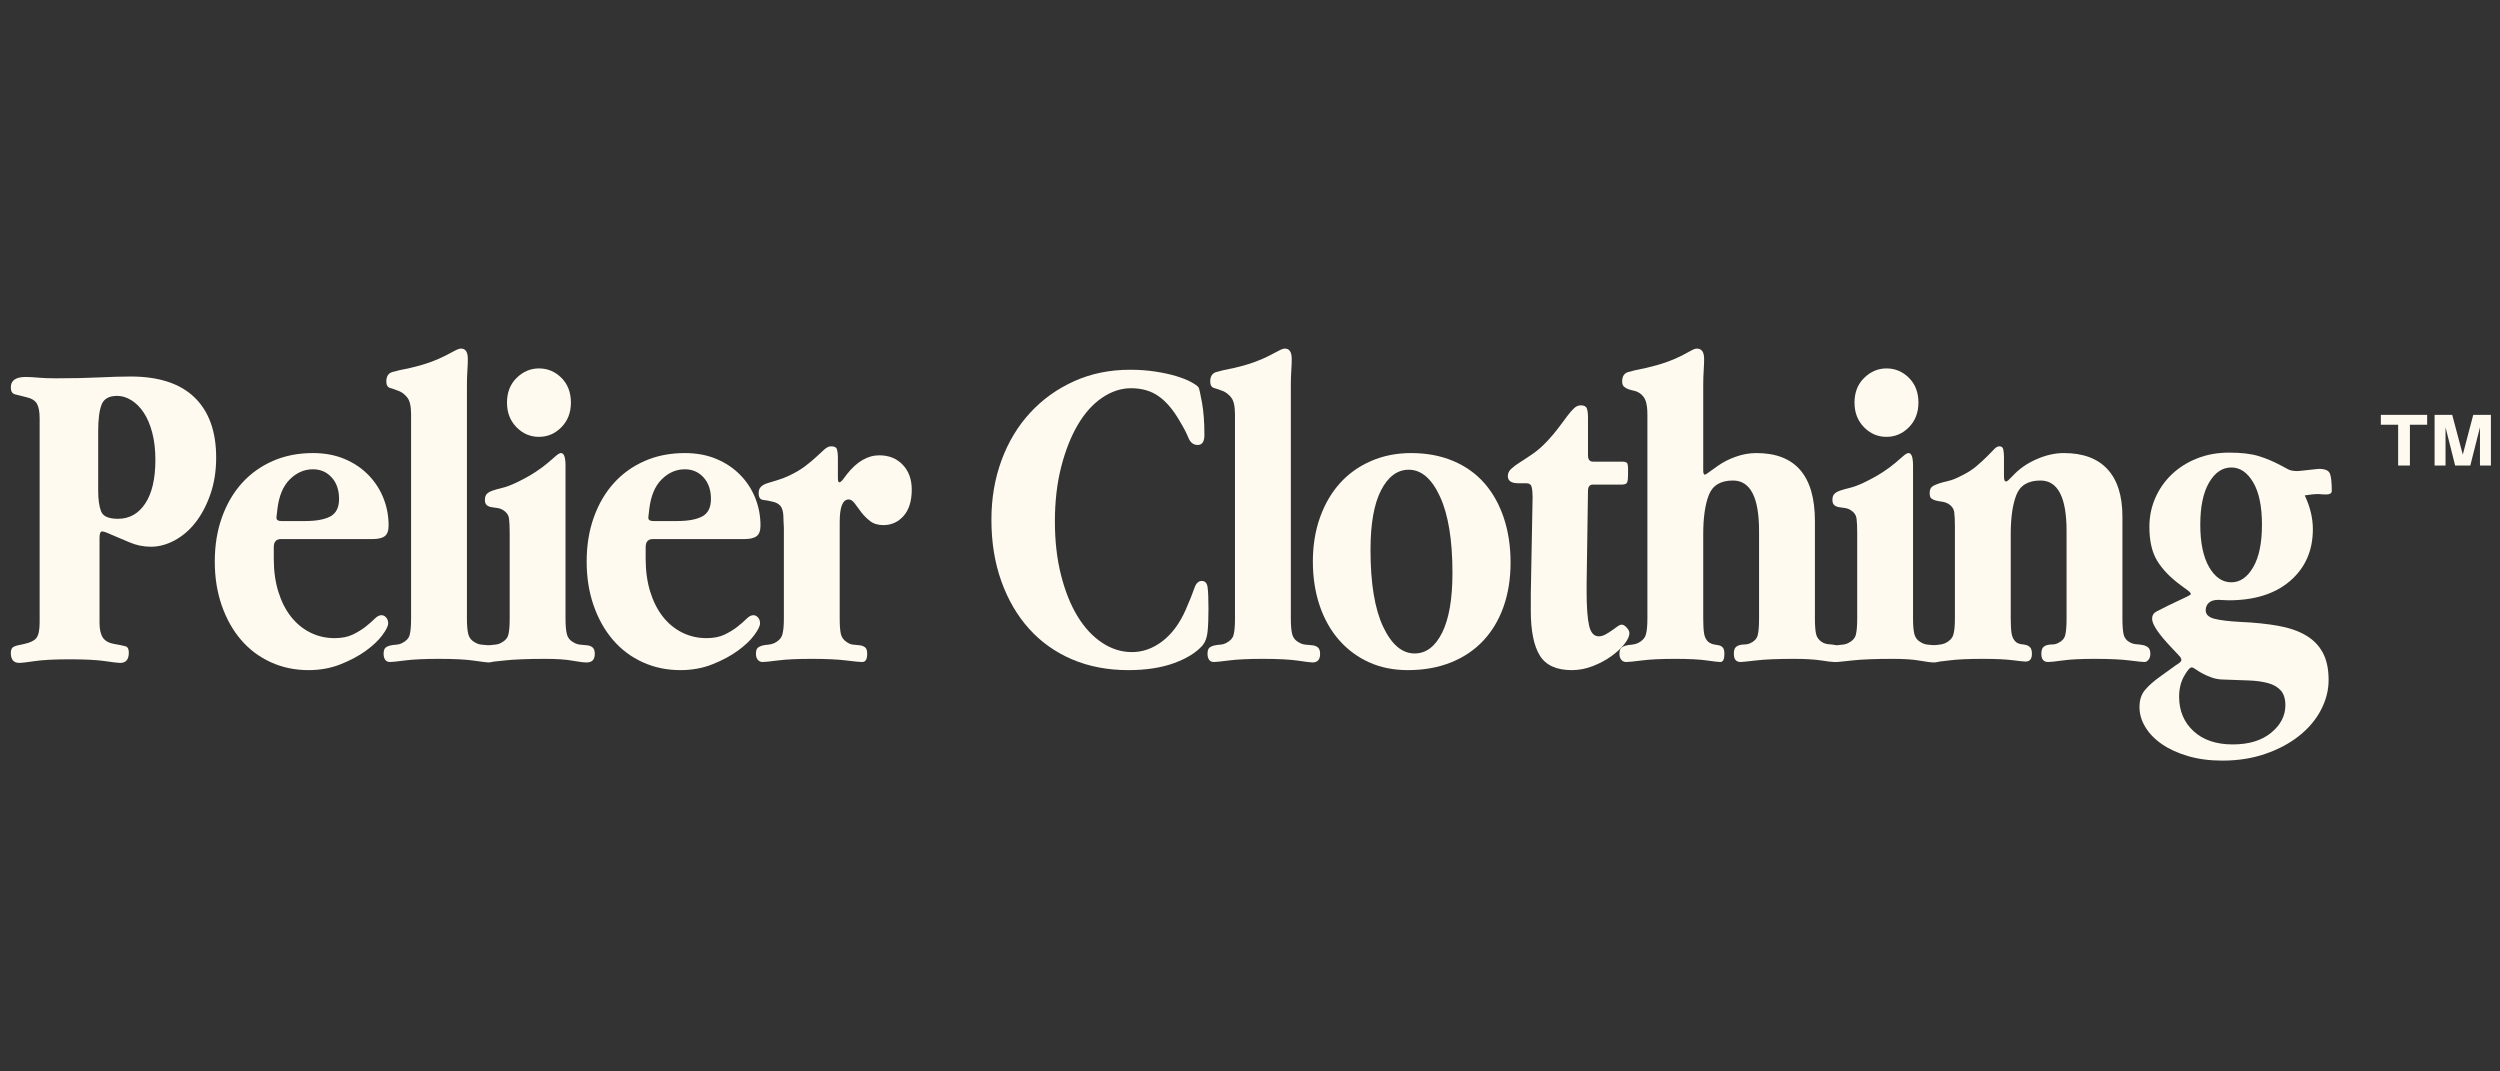
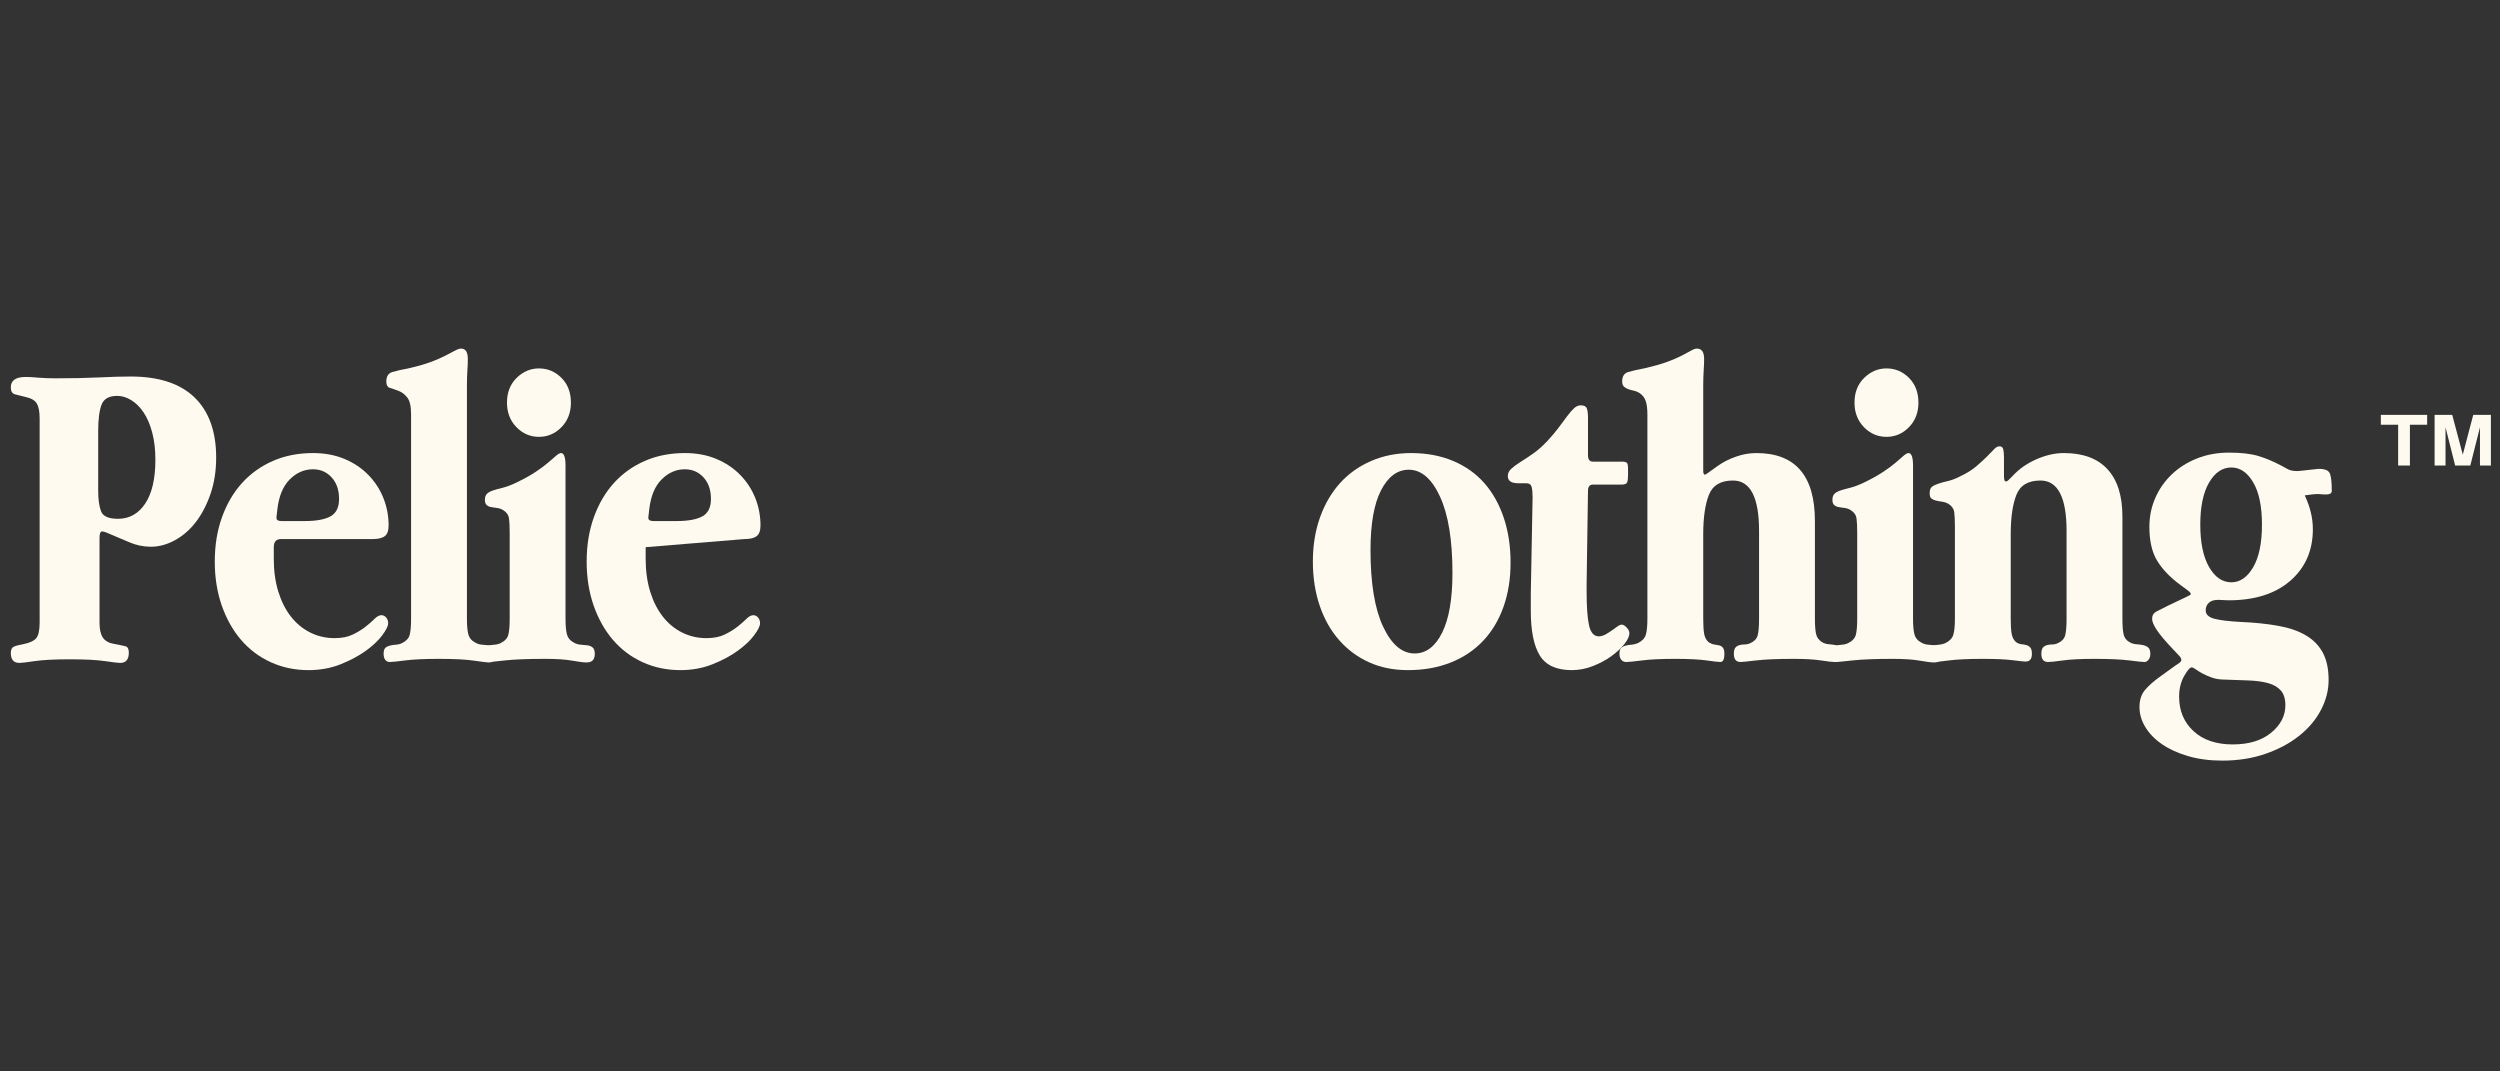
<svg xmlns="http://www.w3.org/2000/svg" version="1.0" preserveAspectRatio="xMidYMid meet" height="852" viewBox="0 0 1491 639" zoomAndPan="magnify" width="1988">
  <rect x="0" y="0" width="1491" height="639" fill="#333333" stroke="none" />
  <defs>
    <g />
    <clipPath id="029509bafd">
      <path clip-rule="nonzero" d="M 1419.934 247.414 L 1448 247.414 L 1448 277.637 L 1419.934 277.637 Z M 1419.934 247.414" />
    </clipPath>
    <clipPath id="984801c6ce">
      <path clip-rule="nonzero" d="M 1451 247.414 L 1486 247.414 L 1486 277.637 L 1451 277.637 Z M 1451 247.414" />
    </clipPath>
  </defs>
  <g fill-opacity="1" fill="#fefaef">
    <g transform="translate(0.281, 394.553)">
      <g>
        <path d="M 58.281 -101.781 L 58.281 -137.5 C 58.281 -144.488 58.953 -149.727 60.297 -153.219 C 61.641 -156.707 64.727 -158.453 69.562 -158.453 C 72.426 -158.453 75.242 -157.598 78.016 -155.891 C 80.797 -154.191 83.258 -151.734 85.406 -148.516 C 87.551 -145.297 89.25 -141.312 90.5 -136.562 C 91.758 -131.82 92.391 -126.406 92.391 -120.312 C 92.391 -109.031 90.375 -100.348 86.344 -94.266 C 82.312 -88.18 76.895 -85.141 70.094 -85.141 C 64.539 -85.141 61.18 -86.613 60.016 -89.562 C 58.859 -92.52 58.281 -96.594 58.281 -101.781 Z M 76.812 -71.172 C 80.926 -69.379 85.223 -68.484 89.703 -68.484 C 94.535 -68.484 99.32 -69.781 104.062 -72.375 C 108.812 -74.969 112.973 -78.594 116.547 -83.25 C 120.129 -87.906 123.039 -93.5 125.281 -100.031 C 127.52 -106.57 128.641 -113.781 128.641 -121.656 C 128.641 -137.238 124.344 -149.191 115.75 -157.516 C 107.156 -165.836 94.441 -170 77.609 -170 C 72.422 -170 66.109 -169.816 58.672 -169.453 C 51.242 -169.098 42.695 -168.922 33.031 -168.922 C 28.914 -168.922 25.379 -169.055 22.422 -169.328 C 19.473 -169.598 17.016 -169.734 15.047 -169.734 C 9.129 -169.734 6.172 -167.672 6.172 -163.547 C 6.172 -161.223 6.977 -159.836 8.594 -159.391 C 10.207 -158.941 12.535 -158.359 15.578 -157.641 C 18.617 -156.93 20.676 -155.633 21.75 -153.75 C 22.82 -151.875 23.359 -148.969 23.359 -145.031 L 23.359 -23.359 C 23.359 -18.703 22.688 -15.566 21.344 -13.953 C 20.008 -12.348 17.551 -11.188 13.969 -10.469 C 11.102 -9.938 9.086 -9.398 7.922 -8.859 C 6.754 -8.328 6.172 -7.078 6.172 -5.109 C 6.172 -1.16 7.875 0.812 11.281 0.812 C 12.531 0.812 15.57 0.453 20.406 -0.266 C 25.238 -0.984 32.223 -1.344 41.359 -1.344 C 50.492 -1.344 57.477 -0.984 62.312 -0.266 C 67.145 0.453 70.188 0.812 71.438 0.812 C 74.844 0.812 76.547 -1.25 76.547 -5.375 C 76.547 -7.52 75.875 -8.77 74.531 -9.125 C 73.188 -9.488 70.992 -9.938 67.953 -10.469 C 64.723 -11.008 62.438 -12.266 61.094 -14.234 C 59.75 -16.203 59.078 -19.156 59.078 -23.094 L 59.078 -73.859 C 59.078 -76.359 59.613 -77.609 60.688 -77.609 C 61.051 -77.609 61.77 -77.43 62.844 -77.078 Z M 76.812 -71.172" />
      </g>
    </g>
  </g>
  <g fill-opacity="1" fill="#fefaef">
    <g transform="translate(122.188, 394.553)">
      <g>
        <path d="M 59.625 -83.797 L 45.656 -83.797 C 43.688 -83.797 42.703 -84.422 42.703 -85.672 L 42.703 -86.203 L 43.234 -90.781 C 44.129 -98.656 46.594 -104.602 50.625 -108.625 C 54.656 -112.656 59.266 -114.672 64.453 -114.672 C 68.93 -114.672 72.645 -113.062 75.594 -109.844 C 78.551 -106.625 80.031 -102.328 80.031 -96.953 C 80.031 -91.941 78.328 -88.492 74.922 -86.609 C 71.523 -84.734 66.426 -83.797 59.625 -83.797 Z M 99.906 -73.047 C 103.312 -73.047 105.773 -73.629 107.297 -74.797 C 108.816 -75.961 109.578 -78.066 109.578 -81.109 C 109.578 -86.836 108.547 -92.297 106.484 -97.484 C 104.422 -102.68 101.422 -107.289 97.484 -111.312 C 93.547 -115.344 88.801 -118.52 83.25 -120.844 C 77.695 -123.176 71.43 -124.344 64.453 -124.344 C 55.68 -124.344 47.711 -122.773 40.547 -119.641 C 33.391 -116.504 27.258 -112.117 22.156 -106.484 C 17.051 -100.848 13.066 -94.047 10.203 -86.078 C 7.336 -78.109 5.906 -69.289 5.906 -59.625 C 5.906 -50.133 7.289 -41.406 10.062 -33.438 C 12.844 -25.469 16.691 -18.617 21.609 -12.891 C 26.535 -7.16 32.445 -2.727 39.344 0.406 C 46.238 3.539 53.711 5.109 61.766 5.109 C 68.754 5.109 75.156 3.941 80.969 1.609 C 86.789 -0.711 91.805 -3.395 96.016 -6.438 C 100.223 -9.488 103.488 -12.578 105.812 -15.703 C 108.145 -18.836 109.312 -21.211 109.312 -22.828 C 109.312 -24.254 108.906 -25.414 108.094 -26.312 C 107.289 -27.207 106.352 -27.656 105.281 -27.656 C 104.02 -27.656 102.672 -26.938 101.234 -25.5 C 99.805 -24.07 98.02 -22.508 95.875 -20.812 C 93.727 -19.113 91.176 -17.547 88.219 -16.109 C 85.27 -14.68 81.645 -13.969 77.344 -13.969 C 72.156 -13.969 67.32 -15.082 62.844 -17.312 C 58.363 -19.551 54.516 -22.727 51.297 -26.844 C 48.078 -30.969 45.57 -35.938 43.781 -41.75 C 41.988 -47.57 41.094 -54.066 41.094 -61.234 L 41.094 -68.219 C 41.094 -71.438 42.523 -73.047 45.391 -73.047 Z M 99.906 -73.047" />
      </g>
    </g>
  </g>
  <g fill-opacity="1" fill="#fefaef">
    <g transform="translate(227.446, 394.553)">
      <g>
        <path d="M 51.031 -164.625 C 51.031 -167.852 51.117 -170.805 51.297 -173.484 C 51.473 -176.172 51.562 -178.5 51.562 -180.469 C 51.562 -184.594 50.219 -186.656 47.531 -186.656 C 46.633 -186.656 45.426 -186.25 43.906 -185.438 C 42.383 -184.633 40.414 -183.602 38 -182.344 C 35.582 -181.094 32.672 -179.844 29.266 -178.594 C 25.867 -177.344 21.844 -176.18 17.188 -175.109 C 12.531 -174.211 8.992 -173.406 6.578 -172.688 C 4.16 -171.969 2.953 -170.086 2.953 -167.047 C 2.953 -164.898 3.711 -163.602 5.234 -163.156 C 6.754 -162.707 8.453 -162.125 10.328 -161.406 C 12.211 -160.688 13.914 -159.383 15.438 -157.5 C 16.957 -155.625 17.719 -152.27 17.719 -147.438 L 17.719 -25.516 C 17.719 -21.211 17.445 -18.031 16.906 -15.969 C 16.375 -13.914 14.859 -12.266 12.359 -11.016 C 11.285 -10.473 10.078 -10.156 8.734 -10.062 C 7.391 -9.977 6.176 -9.801 5.094 -9.531 C 4.02 -9.258 3.125 -8.812 2.406 -8.188 C 1.695 -7.562 1.344 -6.352 1.344 -4.562 C 1.344 -3.133 1.656 -1.973 2.281 -1.078 C 2.906 -0.18 3.848 0.266 5.109 0.266 C 6.359 0.266 9.398 -0.047 14.234 -0.672 C 19.066 -1.297 25.781 -1.609 34.375 -1.609 C 43.508 -1.609 50.492 -1.25 55.328 -0.531 C 60.16 0.176 63.023 0.531 63.922 0.531 C 66.961 0.531 68.484 -1.164 68.484 -4.562 C 68.484 -6.352 68.078 -7.609 67.266 -8.328 C 66.461 -9.047 65.438 -9.492 64.188 -9.672 C 62.938 -9.848 61.547 -9.977 60.016 -10.062 C 58.492 -10.156 57.02 -10.648 55.594 -11.547 C 53.625 -12.617 52.367 -14.227 51.828 -16.375 C 51.297 -18.531 51.031 -21.578 51.031 -25.516 Z M 51.031 -164.625" />
      </g>
    </g>
  </g>
  <g fill-opacity="1" fill="#fefaef">
    <g transform="translate(285.712, 394.553)">
      <g>
        <path d="M 35.719 -174.828 C 30.707 -174.828 26.273 -172.945 22.422 -169.188 C 18.578 -165.426 16.656 -160.504 16.656 -154.422 C 16.656 -148.516 18.535 -143.633 22.297 -139.781 C 26.055 -135.938 30.531 -134.016 35.719 -134.016 C 40.906 -134.016 45.379 -135.938 49.141 -139.781 C 52.898 -143.633 54.781 -148.516 54.781 -154.422 C 54.781 -160.504 52.898 -165.426 49.141 -169.188 C 45.379 -172.945 40.906 -174.828 35.719 -174.828 Z M 51.562 -116.828 C 51.562 -121.836 50.664 -124.344 48.875 -124.344 C 48.156 -124.344 47.172 -123.805 45.922 -122.734 C 44.672 -121.66 43.062 -120.27 41.094 -118.562 C 39.125 -116.863 36.57 -114.984 33.438 -112.922 C 30.301 -110.867 26.492 -108.77 22.016 -106.625 C 18.973 -105.188 16.332 -104.195 14.094 -103.656 C 11.863 -103.125 9.941 -102.586 8.328 -102.047 C 6.711 -101.516 5.5 -100.844 4.688 -100.031 C 3.883 -99.227 3.484 -98.02 3.484 -96.406 C 3.484 -94.977 3.844 -93.953 4.562 -93.328 C 5.281 -92.703 6.176 -92.297 7.25 -92.109 C 8.32 -91.93 9.531 -91.754 10.875 -91.578 C 12.219 -91.398 13.426 -90.953 14.5 -90.234 C 16.469 -88.984 17.586 -87.375 17.859 -85.406 C 18.129 -83.438 18.266 -80.57 18.266 -76.812 L 18.266 -25.516 C 18.266 -21.211 17.992 -18.031 17.453 -15.969 C 16.922 -13.914 15.398 -12.266 12.891 -11.016 C 11.816 -10.473 10.609 -10.156 9.266 -10.062 C 7.922 -9.977 6.711 -9.801 5.641 -9.531 C 4.566 -9.258 3.672 -8.766 2.953 -8.047 C 2.234 -7.336 1.875 -6.176 1.875 -4.562 C 1.875 -1.344 3.129 0.266 5.641 0.266 C 6.535 0.266 9.801 -0.047 15.438 -0.672 C 21.082 -1.297 29.098 -1.609 39.484 -1.609 C 46.285 -1.609 51.656 -1.25 55.594 -0.531 C 59.531 0.176 62.395 0.531 64.188 0.531 C 67.406 0.531 69.016 -1.164 69.016 -4.562 C 69.016 -6.352 68.613 -7.609 67.812 -8.328 C 67.008 -9.047 65.977 -9.492 64.719 -9.672 C 63.469 -9.848 62.082 -9.977 60.562 -10.062 C 59.039 -10.156 57.562 -10.648 56.125 -11.547 C 54.156 -12.617 52.898 -14.227 52.359 -16.375 C 51.828 -18.531 51.562 -21.578 51.562 -25.516 Z M 51.562 -116.828" />
      </g>
    </g>
  </g>
  <g fill-opacity="1" fill="#fefaef">
    <g transform="translate(343.978, 394.553)">
      <g>
-         <path d="M 59.625 -83.797 L 45.656 -83.797 C 43.688 -83.797 42.703 -84.422 42.703 -85.672 L 42.703 -86.203 L 43.234 -90.781 C 44.129 -98.656 46.594 -104.602 50.625 -108.625 C 54.656 -112.656 59.266 -114.672 64.453 -114.672 C 68.93 -114.672 72.645 -113.062 75.594 -109.844 C 78.551 -106.625 80.031 -102.328 80.031 -96.953 C 80.031 -91.941 78.328 -88.492 74.922 -86.609 C 71.523 -84.734 66.426 -83.797 59.625 -83.797 Z M 99.906 -73.047 C 103.312 -73.047 105.773 -73.629 107.297 -74.797 C 108.816 -75.961 109.578 -78.066 109.578 -81.109 C 109.578 -86.836 108.547 -92.297 106.484 -97.484 C 104.422 -102.68 101.422 -107.289 97.484 -111.312 C 93.547 -115.344 88.801 -118.52 83.25 -120.844 C 77.695 -123.176 71.43 -124.344 64.453 -124.344 C 55.68 -124.344 47.711 -122.773 40.547 -119.641 C 33.391 -116.504 27.258 -112.117 22.156 -106.484 C 17.051 -100.848 13.066 -94.047 10.203 -86.078 C 7.336 -78.109 5.906 -69.289 5.906 -59.625 C 5.906 -50.133 7.289 -41.406 10.062 -33.438 C 12.844 -25.469 16.691 -18.617 21.609 -12.891 C 26.535 -7.16 32.445 -2.727 39.344 0.406 C 46.238 3.539 53.711 5.109 61.766 5.109 C 68.754 5.109 75.156 3.941 80.969 1.609 C 86.789 -0.711 91.805 -3.395 96.016 -6.438 C 100.223 -9.488 103.488 -12.578 105.812 -15.703 C 108.145 -18.836 109.312 -21.211 109.312 -22.828 C 109.312 -24.254 108.906 -25.414 108.094 -26.312 C 107.289 -27.207 106.352 -27.656 105.281 -27.656 C 104.02 -27.656 102.672 -26.938 101.234 -25.5 C 99.805 -24.07 98.02 -22.508 95.875 -20.812 C 93.727 -19.113 91.176 -17.547 88.219 -16.109 C 85.27 -14.68 81.645 -13.969 77.344 -13.969 C 72.156 -13.969 67.32 -15.082 62.844 -17.312 C 58.363 -19.551 54.516 -22.727 51.297 -26.844 C 48.078 -30.969 45.57 -35.938 43.781 -41.75 C 41.988 -47.57 41.094 -54.066 41.094 -61.234 L 41.094 -68.219 C 41.094 -71.438 42.523 -73.047 45.391 -73.047 Z M 99.906 -73.047" />
+         <path d="M 59.625 -83.797 L 45.656 -83.797 C 43.688 -83.797 42.703 -84.422 42.703 -85.672 L 42.703 -86.203 L 43.234 -90.781 C 44.129 -98.656 46.594 -104.602 50.625 -108.625 C 54.656 -112.656 59.266 -114.672 64.453 -114.672 C 68.93 -114.672 72.645 -113.062 75.594 -109.844 C 78.551 -106.625 80.031 -102.328 80.031 -96.953 C 80.031 -91.941 78.328 -88.492 74.922 -86.609 C 71.523 -84.734 66.426 -83.797 59.625 -83.797 Z M 99.906 -73.047 C 103.312 -73.047 105.773 -73.629 107.297 -74.797 C 108.816 -75.961 109.578 -78.066 109.578 -81.109 C 109.578 -86.836 108.547 -92.297 106.484 -97.484 C 104.422 -102.68 101.422 -107.289 97.484 -111.312 C 93.547 -115.344 88.801 -118.52 83.25 -120.844 C 77.695 -123.176 71.43 -124.344 64.453 -124.344 C 55.68 -124.344 47.711 -122.773 40.547 -119.641 C 33.391 -116.504 27.258 -112.117 22.156 -106.484 C 17.051 -100.848 13.066 -94.047 10.203 -86.078 C 7.336 -78.109 5.906 -69.289 5.906 -59.625 C 5.906 -50.133 7.289 -41.406 10.062 -33.438 C 12.844 -25.469 16.691 -18.617 21.609 -12.891 C 26.535 -7.16 32.445 -2.727 39.344 0.406 C 46.238 3.539 53.711 5.109 61.766 5.109 C 68.754 5.109 75.156 3.941 80.969 1.609 C 86.789 -0.711 91.805 -3.395 96.016 -6.438 C 100.223 -9.488 103.488 -12.578 105.812 -15.703 C 108.145 -18.836 109.312 -21.211 109.312 -22.828 C 109.312 -24.254 108.906 -25.414 108.094 -26.312 C 107.289 -27.207 106.352 -27.656 105.281 -27.656 C 104.02 -27.656 102.672 -26.938 101.234 -25.5 C 99.805 -24.07 98.02 -22.508 95.875 -20.812 C 93.727 -19.113 91.176 -17.547 88.219 -16.109 C 85.27 -14.68 81.645 -13.969 77.344 -13.969 C 72.156 -13.969 67.32 -15.082 62.844 -17.312 C 58.363 -19.551 54.516 -22.727 51.297 -26.844 C 48.078 -30.969 45.57 -35.938 43.781 -41.75 C 41.988 -47.57 41.094 -54.066 41.094 -61.234 L 41.094 -68.219 Z M 99.906 -73.047" />
      </g>
    </g>
  </g>
  <g fill-opacity="1" fill="#fefaef">
    <g transform="translate(449.236, 394.553)">
      <g>
-         <path d="M 50.484 -121.656 C 50.484 -123.625 50.305 -125.234 49.953 -126.484 C 49.598 -127.742 48.438 -128.375 46.469 -128.375 C 45.207 -128.375 43.906 -127.789 42.562 -126.625 C 41.219 -125.457 39.602 -123.977 37.719 -122.188 C 35.844 -120.406 33.609 -118.531 31.016 -116.562 C 28.422 -114.594 25.242 -112.711 21.484 -110.922 C 18.797 -109.66 16.332 -108.719 14.094 -108.094 C 11.863 -107.469 9.941 -106.883 8.328 -106.344 C 6.711 -105.812 5.457 -105.098 4.562 -104.203 C 3.664 -103.305 3.219 -102.051 3.219 -100.438 C 3.219 -97.938 4.113 -96.594 5.906 -96.406 C 7.695 -96.227 9.938 -95.785 12.625 -95.078 C 14.77 -94.359 16.203 -93.238 16.922 -91.719 C 17.641 -90.195 18 -88.18 18 -85.672 C 18 -84.422 18.039 -83.348 18.125 -82.453 C 18.219 -81.555 18.266 -80.66 18.266 -79.766 L 18.266 -25.516 C 18.266 -21.211 17.945 -18.031 17.312 -15.969 C 16.688 -13.914 15.125 -12.266 12.625 -11.016 C 11.375 -10.473 10.117 -10.156 8.859 -10.062 C 7.609 -9.977 6.445 -9.801 5.375 -9.531 C 4.301 -9.258 3.406 -8.812 2.688 -8.188 C 1.969 -7.562 1.609 -6.352 1.609 -4.562 C 1.609 -3.133 1.969 -1.973 2.688 -1.078 C 3.406 -0.18 4.391 0.266 5.641 0.266 C 6.891 0.266 9.93 -0.047 14.766 -0.672 C 19.598 -1.297 26.312 -1.609 34.906 -1.609 C 43.5 -1.609 50.301 -1.297 55.312 -0.672 C 60.332 -0.047 63.555 0.266 64.984 0.266 C 66.961 0.266 67.953 -1.344 67.953 -4.562 C 67.953 -6.531 67.547 -7.828 66.734 -8.453 C 65.93 -9.086 64.945 -9.492 63.781 -9.672 C 62.613 -9.848 61.312 -9.977 59.875 -10.062 C 58.445 -10.156 57.109 -10.648 55.859 -11.547 C 53.891 -12.797 52.68 -14.453 52.234 -16.516 C 51.785 -18.578 51.562 -21.578 51.562 -25.516 L 51.562 -83.25 C 51.562 -92.207 53.352 -96.688 56.938 -96.688 C 58.188 -96.688 59.395 -95.879 60.562 -94.266 C 61.727 -92.648 63.023 -90.898 64.453 -89.016 C 65.891 -87.141 67.633 -85.395 69.688 -83.781 C 71.75 -82.176 74.391 -81.375 77.609 -81.375 C 82.441 -81.375 86.469 -83.207 89.688 -86.875 C 92.914 -90.551 94.531 -95.789 94.531 -102.594 C 94.531 -108.676 92.738 -113.598 89.156 -117.359 C 85.582 -121.117 80.93 -123 75.203 -123 C 68.211 -123 61.766 -119.238 55.859 -111.719 L 53.438 -108.5 C 52.539 -107.426 51.828 -106.891 51.297 -106.891 C 50.754 -106.891 50.484 -107.785 50.484 -109.578 Z M 50.484 -121.656" />
-       </g>
+         </g>
    </g>
  </g>
  <g fill-opacity="1" fill="#fefaef">
    <g transform="translate(531.937, 394.553)">
      <g />
    </g>
  </g>
  <g fill-opacity="1" fill="#fefaef">
    <g transform="translate(584.296, 394.553)">
      <g>
-         <path d="M 6.984 -84.594 C 6.984 -71.164 8.953 -58.945 12.891 -47.938 C 16.828 -36.926 22.332 -27.477 29.406 -19.594 C 36.477 -11.719 45.023 -5.629 55.047 -1.328 C 65.078 2.961 76.27 5.109 88.625 5.109 C 99.188 5.109 108.27 3.719 115.875 0.938 C 123.488 -1.832 129.176 -5.367 132.938 -9.672 C 134.551 -11.641 135.535 -14.32 135.891 -17.719 C 136.254 -21.125 136.438 -25.691 136.438 -31.422 C 136.438 -37.691 136.254 -42.035 135.891 -44.453 C 135.535 -46.867 134.375 -48.078 132.406 -48.078 C 130.438 -48.078 128.957 -46.598 127.969 -43.641 C 126.988 -40.68 125.242 -36.336 122.734 -30.609 C 119.148 -22.555 114.535 -16.379 108.891 -12.078 C 103.254 -7.785 97.219 -5.641 90.781 -5.641 C 84.508 -5.641 78.551 -7.52 72.906 -11.281 C 67.27 -15.039 62.391 -20.32 58.266 -27.125 C 54.148 -33.926 50.883 -42.113 48.469 -51.688 C 46.051 -61.27 44.844 -71.879 44.844 -83.516 C 44.844 -95.516 46.098 -106.395 48.609 -116.156 C 51.117 -125.914 54.43 -134.285 58.547 -141.266 C 62.66 -148.242 67.492 -153.613 73.047 -157.375 C 78.598 -161.133 84.328 -163.016 90.234 -163.016 C 96.68 -163.016 102.141 -161.445 106.609 -158.312 C 111.086 -155.188 115.207 -150.398 118.969 -143.953 C 121.477 -139.828 123.312 -136.332 124.469 -133.469 C 125.633 -130.602 127.473 -129.172 129.984 -129.172 C 132.672 -129.172 134.016 -131.145 134.016 -135.094 C 134.016 -142.789 133.52 -149.32 132.531 -154.688 C 131.551 -160.062 130.879 -163.016 130.516 -163.547 C 129.805 -164.441 128.285 -165.516 125.953 -166.766 C 123.629 -168.023 120.676 -169.191 117.094 -170.266 C 113.508 -171.336 109.391 -172.234 104.734 -172.953 C 100.078 -173.672 95.066 -174.031 89.703 -174.031 C 77.523 -174.031 66.379 -171.742 56.266 -167.172 C 46.148 -162.609 37.422 -156.344 30.078 -148.375 C 22.734 -140.414 17.047 -130.973 13.016 -120.047 C 8.992 -109.129 6.984 -97.312 6.984 -84.594 Z M 6.984 -84.594" />
-       </g>
+         </g>
    </g>
  </g>
  <g fill-opacity="1" fill="#fefaef">
    <g transform="translate(718.823, 394.553)">
      <g>
-         <path d="M 51.031 -164.625 C 51.031 -167.852 51.117 -170.805 51.297 -173.484 C 51.473 -176.172 51.562 -178.5 51.562 -180.469 C 51.562 -184.594 50.219 -186.656 47.531 -186.656 C 46.633 -186.656 45.426 -186.25 43.906 -185.438 C 42.383 -184.633 40.414 -183.602 38 -182.344 C 35.582 -181.094 32.672 -179.844 29.266 -178.594 C 25.867 -177.344 21.844 -176.18 17.188 -175.109 C 12.531 -174.211 8.992 -173.406 6.578 -172.688 C 4.16 -171.969 2.953 -170.086 2.953 -167.047 C 2.953 -164.898 3.711 -163.602 5.234 -163.156 C 6.754 -162.707 8.453 -162.125 10.328 -161.406 C 12.211 -160.688 13.914 -159.383 15.438 -157.5 C 16.957 -155.625 17.719 -152.27 17.719 -147.438 L 17.719 -25.516 C 17.719 -21.211 17.445 -18.031 16.906 -15.969 C 16.375 -13.914 14.859 -12.266 12.359 -11.016 C 11.285 -10.473 10.078 -10.156 8.734 -10.062 C 7.391 -9.977 6.176 -9.801 5.094 -9.531 C 4.02 -9.258 3.125 -8.812 2.406 -8.188 C 1.695 -7.562 1.344 -6.352 1.344 -4.562 C 1.344 -3.133 1.656 -1.973 2.281 -1.078 C 2.906 -0.18 3.848 0.266 5.109 0.266 C 6.359 0.266 9.398 -0.047 14.234 -0.672 C 19.066 -1.297 25.781 -1.609 34.375 -1.609 C 43.508 -1.609 50.492 -1.25 55.328 -0.531 C 60.16 0.176 63.023 0.531 63.922 0.531 C 66.961 0.531 68.484 -1.164 68.484 -4.562 C 68.484 -6.352 68.078 -7.609 67.266 -8.328 C 66.461 -9.047 65.438 -9.492 64.188 -9.672 C 62.938 -9.848 61.547 -9.977 60.016 -10.062 C 58.492 -10.156 57.02 -10.648 55.594 -11.547 C 53.625 -12.617 52.367 -14.227 51.828 -16.375 C 51.297 -18.531 51.031 -21.578 51.031 -25.516 Z M 51.031 -164.625" />
-       </g>
+         </g>
    </g>
  </g>
  <g fill-opacity="1" fill="#fefaef">
    <g transform="translate(777.089, 394.553)">
      <g>
        <path d="M 64.453 -124.344 C 55.859 -124.344 47.938 -122.773 40.688 -119.641 C 33.438 -116.504 27.258 -112.117 22.156 -106.484 C 17.051 -100.848 13.066 -94.047 10.203 -86.078 C 7.336 -78.109 5.906 -69.289 5.906 -59.625 C 5.906 -50.133 7.25 -41.406 9.938 -33.438 C 12.625 -25.469 16.473 -18.617 21.484 -12.891 C 26.492 -7.16 32.445 -2.727 39.344 0.406 C 46.238 3.539 53.984 5.109 62.578 5.109 C 72.066 5.109 80.613 3.582 88.219 0.531 C 95.832 -2.508 102.281 -6.848 107.562 -12.484 C 112.844 -18.129 116.867 -24.891 119.641 -32.766 C 122.422 -40.641 123.812 -49.41 123.812 -59.078 C 123.812 -68.754 122.469 -77.617 119.781 -85.672 C 117.094 -93.723 113.242 -100.613 108.234 -106.344 C 103.223 -112.07 97 -116.504 89.562 -119.641 C 82.133 -122.773 73.766 -124.344 64.453 -124.344 Z M 63.109 -114.406 C 70.629 -114.406 76.848 -109.035 81.766 -98.297 C 86.691 -87.555 89.156 -72.426 89.156 -52.906 C 89.156 -37.332 87.098 -25.426 82.984 -17.188 C 78.867 -8.945 73.41 -4.828 66.609 -4.828 C 59.086 -4.828 52.816 -10.156 47.797 -20.812 C 42.785 -31.469 40.281 -46.734 40.281 -66.609 C 40.281 -82.18 42.383 -94.039 46.594 -102.188 C 50.801 -110.332 56.305 -114.406 63.109 -114.406 Z M 63.109 -114.406" />
      </g>
    </g>
  </g>
  <g fill-opacity="1" fill="#fefaef">
    <g transform="translate(896.042, 394.553)">
      <g>
        <path d="M 51.031 -145.562 C 51.031 -147.883 50.805 -149.672 50.359 -150.922 C 49.91 -152.18 48.703 -152.812 46.734 -152.812 C 45.297 -152.812 43.953 -152.227 42.703 -151.062 C 41.453 -149.906 40.062 -148.297 38.531 -146.234 C 37.008 -144.172 35.305 -141.883 33.422 -139.375 C 31.547 -136.875 29.359 -134.281 26.859 -131.594 C 23.816 -128.375 20.863 -125.781 18 -123.812 C 15.133 -121.844 12.625 -120.188 10.469 -118.844 C 8.32 -117.5 6.578 -116.195 5.234 -114.938 C 3.891 -113.688 3.219 -112.254 3.219 -110.641 C 3.219 -107.773 5.281 -106.344 9.406 -106.344 L 14.234 -106.344 C 16.023 -106.344 17.098 -105.582 17.453 -104.062 C 17.816 -102.539 18 -100.531 18 -98.031 L 16.922 -40.281 L 16.922 -30.344 C 16.922 -18.352 18.707 -9.445 22.281 -3.625 C 25.863 2.195 32.223 5.109 41.359 5.109 C 45.648 5.109 49.852 4.301 53.969 2.688 C 58.094 1.07 61.766 -0.895 64.984 -3.219 C 68.211 -5.551 70.812 -7.969 72.781 -10.469 C 74.75 -12.977 75.734 -15.129 75.734 -16.922 C 75.734 -17.992 75.195 -19.109 74.125 -20.266 C 73.051 -21.43 72.066 -22.016 71.172 -22.016 C 70.453 -22.016 69.598 -21.656 68.609 -20.938 C 67.629 -20.227 66.508 -19.426 65.25 -18.531 C 64 -17.633 62.703 -16.828 61.359 -16.109 C 60.023 -15.398 58.727 -15.047 57.469 -15.047 C 54.602 -15.047 52.676 -17.191 51.688 -21.484 C 50.707 -25.785 50.219 -32.5 50.219 -41.625 L 50.219 -46.469 L 51.031 -101.781 C 51.031 -104.289 52.016 -105.547 53.984 -105.547 L 71.172 -105.547 C 72.961 -105.547 74.035 -105.992 74.391 -106.891 C 74.742 -107.785 74.922 -109.219 74.922 -111.188 L 74.922 -115.219 C 74.922 -116.645 74.742 -117.672 74.391 -118.297 C 74.035 -118.922 72.961 -119.234 71.172 -119.234 L 53.984 -119.234 C 52.016 -119.234 51.031 -120.488 51.031 -123 Z M 51.031 -145.562" />
      </g>
    </g>
  </g>
  <g fill-opacity="1" fill="#fefaef">
    <g transform="translate(964.243, 394.553)">
      <g>
        <path d="M 51.562 -164.625 C 51.562 -167.852 51.648 -170.805 51.828 -173.484 C 52.004 -176.172 52.094 -178.5 52.094 -180.469 C 52.094 -184.594 50.66 -186.656 47.797 -186.656 C 46.91 -186.656 45.75 -186.25 44.312 -185.438 C 42.883 -184.633 40.957 -183.602 38.531 -182.344 C 36.113 -181.094 33.16 -179.844 29.672 -178.594 C 26.18 -177.344 22.109 -176.18 17.453 -175.109 C 12.797 -174.211 9.258 -173.406 6.844 -172.688 C 4.426 -171.969 3.219 -170.086 3.219 -167.047 C 3.219 -165.609 3.578 -164.578 4.297 -163.953 C 5.016 -163.328 5.863 -162.832 6.844 -162.469 C 7.832 -162.113 8.953 -161.801 10.203 -161.531 C 11.453 -161.27 12.617 -160.781 13.703 -160.062 C 15.484 -158.812 16.688 -157.203 17.312 -155.234 C 17.945 -153.266 18.266 -150.664 18.266 -147.438 L 18.266 -25.516 C 18.266 -21.211 17.945 -18.031 17.312 -15.969 C 16.688 -13.914 15.125 -12.266 12.625 -11.016 C 11.375 -10.473 10.117 -10.156 8.859 -10.062 C 7.609 -9.977 6.445 -9.801 5.375 -9.531 C 4.301 -9.258 3.406 -8.812 2.688 -8.188 C 1.969 -7.562 1.609 -6.352 1.609 -4.562 C 1.609 -3.133 1.969 -1.973 2.688 -1.078 C 3.406 -0.18 4.391 0.266 5.641 0.266 C 7.066 0.266 10.195 -0.047 15.031 -0.672 C 19.875 -1.297 26.5 -1.609 34.906 -1.609 C 42.969 -1.609 49.191 -1.297 53.578 -0.672 C 57.961 -0.047 60.691 0.266 61.766 0.266 C 63.379 0.266 64.188 -1.344 64.188 -4.562 C 64.188 -6.352 63.875 -7.609 63.25 -8.328 C 62.625 -9.047 61.863 -9.492 60.969 -9.672 C 60.07 -9.848 59.082 -10.023 58 -10.203 C 56.926 -10.379 55.852 -10.828 54.781 -11.547 C 53.352 -12.797 52.457 -14.492 52.094 -16.641 C 51.738 -18.797 51.562 -21.754 51.562 -25.516 L 51.562 -76 C 51.562 -85.852 52.68 -93.645 54.922 -99.375 C 57.16 -105.102 61.953 -107.969 69.297 -107.969 C 79.672 -107.969 84.859 -97.941 84.859 -77.891 L 84.859 -25.516 C 84.859 -21.035 84.586 -17.766 84.047 -15.703 C 83.516 -13.648 82.086 -12.086 79.766 -11.016 C 78.691 -10.473 77.523 -10.203 76.266 -10.203 C 75.191 -10.203 74.16 -10.066 73.172 -9.797 C 72.191 -9.535 71.391 -9.047 70.766 -8.328 C 70.141 -7.609 69.828 -6.352 69.828 -4.562 C 69.828 -1.344 71.172 0.266 73.859 0.266 C 74.754 0.266 77.844 -0.047 83.125 -0.672 C 88.406 -1.297 95.879 -1.609 105.547 -1.609 C 112.348 -1.609 117.758 -1.297 121.781 -0.672 C 125.812 -0.047 128.547 0.266 129.984 0.266 C 133.203 0.266 134.812 -1.344 134.812 -4.562 C 134.812 -6.352 134.41 -7.609 133.609 -8.328 C 132.805 -9.047 131.773 -9.535 130.516 -9.797 C 129.266 -10.066 127.922 -10.242 126.484 -10.328 C 125.055 -10.422 123.719 -10.828 122.469 -11.547 C 120.5 -12.797 119.289 -14.453 118.844 -16.516 C 118.395 -18.578 118.172 -21.578 118.172 -25.516 L 118.172 -83.797 C 118.172 -110.828 106.531 -124.344 83.25 -124.344 C 79.133 -124.344 75.062 -123.625 71.031 -122.188 C 67 -120.758 63.461 -118.973 60.422 -116.828 L 54.781 -112.797 C 53.531 -111.898 52.816 -111.453 52.641 -111.453 C 51.922 -111.453 51.562 -112.258 51.562 -113.875 Z M 51.562 -164.625" />
      </g>
    </g>
  </g>
  <g fill-opacity="1" fill="#fefaef">
    <g transform="translate(1089.372, 394.553)">
      <g>
        <path d="M 35.719 -174.828 C 30.707 -174.828 26.273 -172.945 22.422 -169.188 C 18.578 -165.426 16.656 -160.504 16.656 -154.422 C 16.656 -148.516 18.535 -143.633 22.297 -139.781 C 26.055 -135.938 30.531 -134.016 35.719 -134.016 C 40.906 -134.016 45.379 -135.938 49.141 -139.781 C 52.898 -143.633 54.781 -148.516 54.781 -154.422 C 54.781 -160.504 52.898 -165.426 49.141 -169.188 C 45.379 -172.945 40.906 -174.828 35.719 -174.828 Z M 51.562 -116.828 C 51.562 -121.836 50.664 -124.344 48.875 -124.344 C 48.156 -124.344 47.172 -123.805 45.922 -122.734 C 44.672 -121.66 43.062 -120.27 41.094 -118.562 C 39.125 -116.863 36.57 -114.984 33.438 -112.922 C 30.301 -110.867 26.492 -108.77 22.016 -106.625 C 18.973 -105.188 16.332 -104.195 14.094 -103.656 C 11.863 -103.125 9.941 -102.586 8.328 -102.047 C 6.711 -101.516 5.5 -100.844 4.688 -100.031 C 3.883 -99.227 3.484 -98.02 3.484 -96.406 C 3.484 -94.977 3.844 -93.953 4.562 -93.328 C 5.281 -92.703 6.176 -92.297 7.25 -92.109 C 8.32 -91.93 9.531 -91.754 10.875 -91.578 C 12.219 -91.398 13.426 -90.953 14.5 -90.234 C 16.469 -88.984 17.586 -87.375 17.859 -85.406 C 18.129 -83.438 18.266 -80.57 18.266 -76.812 L 18.266 -25.516 C 18.266 -21.211 17.992 -18.031 17.453 -15.969 C 16.922 -13.914 15.398 -12.266 12.891 -11.016 C 11.816 -10.473 10.609 -10.156 9.266 -10.062 C 7.922 -9.977 6.711 -9.801 5.641 -9.531 C 4.566 -9.258 3.672 -8.766 2.953 -8.047 C 2.234 -7.336 1.875 -6.176 1.875 -4.562 C 1.875 -1.344 3.129 0.266 5.641 0.266 C 6.535 0.266 9.801 -0.047 15.438 -0.672 C 21.082 -1.297 29.098 -1.609 39.484 -1.609 C 46.285 -1.609 51.656 -1.25 55.594 -0.531 C 59.531 0.176 62.395 0.531 64.188 0.531 C 67.406 0.531 69.016 -1.164 69.016 -4.562 C 69.016 -6.352 68.613 -7.609 67.812 -8.328 C 67.008 -9.047 65.977 -9.492 64.719 -9.672 C 63.469 -9.848 62.082 -9.977 60.562 -10.062 C 59.039 -10.156 57.562 -10.648 56.125 -11.547 C 54.156 -12.617 52.898 -14.227 52.359 -16.375 C 51.828 -18.531 51.562 -21.578 51.562 -25.516 Z M 51.562 -116.828" />
      </g>
    </g>
  </g>
  <g fill-opacity="1" fill="#fefaef">
    <g transform="translate(1147.638, 394.553)">
      <g>
        <path d="M 47.531 -121.656 C 47.531 -123.625 47.395 -125.234 47.125 -126.484 C 46.863 -127.742 46.102 -128.375 44.844 -128.375 C 43.77 -128.375 42.695 -127.789 41.625 -126.625 C 40.551 -125.457 39.16 -124.023 37.453 -122.328 C 35.754 -120.629 33.648 -118.703 31.141 -116.547 C 28.641 -114.398 25.508 -112.43 21.75 -110.641 C 19.062 -109.211 16.555 -108.227 14.234 -107.688 C 11.91 -107.156 9.941 -106.617 8.328 -106.078 C 6.711 -105.547 5.457 -104.922 4.562 -104.203 C 3.664 -103.484 3.219 -102.227 3.219 -100.438 C 3.219 -98.832 3.578 -97.758 4.297 -97.219 C 5.016 -96.676 5.91 -96.27 6.984 -96 C 8.055 -95.738 9.266 -95.52 10.609 -95.344 C 11.953 -95.164 13.25 -94.719 14.5 -94 C 16.469 -92.738 17.586 -91.125 17.859 -89.156 C 18.129 -87.188 18.266 -84.32 18.266 -80.562 L 18.266 -25.516 C 18.266 -21.211 17.945 -18.031 17.312 -15.969 C 16.688 -13.914 15.125 -12.266 12.625 -11.016 C 11.375 -10.473 10.117 -10.156 8.859 -10.062 C 7.609 -9.977 6.445 -9.801 5.375 -9.531 C 4.301 -9.258 3.406 -8.812 2.688 -8.188 C 1.969 -7.562 1.609 -6.352 1.609 -4.562 C 1.609 -3.133 1.969 -1.973 2.688 -1.078 C 3.406 -0.18 4.391 0.266 5.641 0.266 C 6.891 0.266 9.93 -0.047 14.766 -0.672 C 19.598 -1.297 26.312 -1.609 34.906 -1.609 C 42.613 -1.609 48.566 -1.336 52.766 -0.797 C 56.973 -0.266 59.523 0 60.422 0 C 62.93 0 64.188 -1.52 64.188 -4.562 C 64.188 -6.352 63.875 -7.609 63.25 -8.328 C 62.625 -9.047 61.863 -9.535 60.969 -9.797 C 60.07 -10.066 59.082 -10.242 58 -10.328 C 56.926 -10.422 55.852 -10.828 54.781 -11.547 C 53.352 -12.797 52.457 -14.492 52.094 -16.641 C 51.738 -18.797 51.562 -21.754 51.562 -25.516 L 51.562 -76 C 51.562 -85.852 52.68 -93.645 54.922 -99.375 C 57.16 -105.102 61.953 -107.969 69.297 -107.969 C 79.672 -107.969 84.859 -97.941 84.859 -77.891 L 84.859 -25.516 C 84.859 -21.035 84.586 -17.766 84.047 -15.703 C 83.516 -13.648 82.086 -12.086 79.766 -11.016 C 78.691 -10.473 77.523 -10.203 76.266 -10.203 C 75.191 -10.203 74.16 -10.066 73.172 -9.797 C 72.191 -9.535 71.391 -9.047 70.766 -8.328 C 70.141 -7.609 69.828 -6.352 69.828 -4.562 C 69.828 -1.344 71.172 0.266 73.859 0.266 C 75.285 0.266 78.238 -0.047 82.719 -0.672 C 87.195 -1.297 93.461 -1.609 101.516 -1.609 C 110.461 -1.609 117.398 -1.297 122.328 -0.672 C 127.254 -0.047 130.254 0.266 131.328 0.266 C 132.223 0.266 133.023 -0.18 133.734 -1.078 C 134.453 -1.973 134.812 -3.133 134.812 -4.562 C 134.812 -6.352 134.41 -7.609 133.609 -8.328 C 132.805 -9.047 131.773 -9.535 130.516 -9.797 C 129.266 -10.066 127.922 -10.242 126.484 -10.328 C 125.055 -10.422 123.719 -10.828 122.469 -11.547 C 120.5 -12.617 119.289 -14.227 118.844 -16.375 C 118.395 -18.531 118.172 -21.578 118.172 -25.516 L 118.172 -86.484 C 118.172 -98.836 115.211 -108.234 109.297 -114.672 C 103.391 -121.117 94.707 -124.344 83.25 -124.344 C 77.883 -124.344 72.379 -123.086 66.734 -120.578 C 61.098 -118.078 56.398 -114.766 52.641 -110.641 L 50.219 -108.234 C 49.688 -107.691 49.148 -107.422 48.609 -107.422 C 47.891 -107.422 47.531 -108.492 47.531 -110.641 Z M 47.531 -121.656" />
      </g>
    </g>
  </g>
  <g fill-opacity="1" fill="#fefaef">
    <g transform="translate(1272.767, 394.553)">
      <g>
        <path d="M 58.016 -115.75 C 63.203 -115.75 67.539 -112.797 71.031 -106.891 C 74.52 -100.984 76.266 -92.566 76.266 -81.641 C 76.266 -70.723 74.52 -62.266 71.031 -56.266 C 67.539 -50.266 63.203 -47.266 58.016 -47.266 C 52.641 -47.266 48.207 -50.305 44.719 -56.391 C 41.227 -62.484 39.484 -70.898 39.484 -81.641 C 39.484 -92.379 41.227 -100.75 44.719 -106.75 C 48.207 -112.75 52.641 -115.75 58.016 -115.75 Z M 100.438 -113.875 C 99.906 -113.875 99.414 -113.828 98.969 -113.734 C 98.52 -113.648 98.023 -113.609 97.484 -113.609 C 94.984 -113.609 93.102 -113.961 91.844 -114.672 C 90.594 -115.391 89.25 -116.109 87.812 -116.828 C 83.164 -119.328 78.602 -121.25 74.125 -122.594 C 69.645 -123.938 63.828 -124.609 56.672 -124.609 C 49.68 -124.609 43.273 -123.441 37.453 -121.109 C 31.641 -118.785 26.629 -115.609 22.422 -111.578 C 18.211 -107.555 14.941 -102.859 12.609 -97.484 C 10.285 -92.117 9.125 -86.391 9.125 -80.297 C 9.125 -71.879 10.691 -65.117 13.828 -60.016 C 16.961 -54.922 21.57 -50.133 27.656 -45.656 L 31.688 -42.703 C 33.125 -41.629 33.844 -40.82 33.844 -40.281 C 33.844 -39.926 32.859 -39.301 30.891 -38.406 L 20.141 -33.297 C 17.273 -31.867 14.992 -30.707 13.297 -29.812 C 11.598 -28.914 10.75 -27.484 10.75 -25.516 C 10.75 -22.109 14.688 -16.289 22.562 -8.062 L 26.859 -3.484 C 27.754 -2.598 28.203 -1.707 28.203 -0.812 C 28.203 -0.094 27.125 0.895 24.969 2.156 L 15.312 9.125 C 11.551 11.812 8.594 14.453 6.438 17.047 C 4.289 19.648 3.219 23.008 3.219 27.125 C 3.219 31.238 4.379 35.219 6.703 39.062 C 9.035 42.914 12.348 46.32 16.641 49.281 C 20.941 52.238 26.133 54.609 32.219 56.391 C 38.312 58.18 45.117 59.078 52.641 59.078 C 61.953 59.078 70.5 57.734 78.281 55.047 C 86.07 52.367 92.785 48.789 98.422 44.312 C 104.066 39.832 108.41 34.68 111.453 28.859 C 114.492 23.047 116.016 17.098 116.016 11.016 C 116.016 4.391 114.848 -1.066 112.516 -5.359 C 110.191 -9.66 106.789 -13.109 102.312 -15.703 C 97.844 -18.305 92.336 -20.188 85.797 -21.344 C 79.266 -22.508 71.789 -23.273 63.375 -23.641 C 56.57 -23.992 51.426 -24.617 47.938 -25.516 C 44.445 -26.41 42.703 -28.109 42.703 -30.609 C 42.703 -32.398 43.328 -33.879 44.578 -35.047 C 45.836 -36.211 47.719 -36.797 50.219 -36.797 C 51.289 -36.797 52.363 -36.75 53.438 -36.656 C 54.52 -36.57 55.504 -36.531 56.391 -36.531 C 71.973 -36.531 84.238 -40.422 93.188 -48.203 C 102.145 -55.992 106.625 -66.242 106.625 -78.953 C 106.625 -85.578 105.008 -92.289 101.781 -99.094 C 105.008 -99.633 107.785 -99.906 110.109 -99.906 C 110.461 -99.906 111 -99.859 111.719 -99.766 C 112.438 -99.68 113.332 -99.641 114.406 -99.641 C 116.738 -99.641 117.906 -100.352 117.906 -101.781 C 117.906 -107.688 117.41 -111.352 116.422 -112.781 C 115.43 -114.219 113.414 -114.938 110.375 -114.938 C 109.844 -114.938 109.352 -114.891 108.906 -114.797 C 108.457 -114.711 108.051 -114.672 107.688 -114.672 Z M 90.234 26.047 C 90.234 32.316 87.41 37.781 81.766 42.438 C 76.129 47.094 68.477 49.422 58.812 49.422 C 48.969 49.422 41.18 46.781 35.453 41.5 C 29.723 36.219 26.859 29.367 26.859 20.953 C 26.859 16.297 27.844 12.219 29.812 8.719 C 31.781 5.227 33.301 3.484 34.375 3.484 C 34.914 3.484 35.676 3.844 36.656 4.562 C 37.645 5.281 38.941 6.086 40.547 6.984 C 42.16 7.879 44.086 8.727 46.328 9.531 C 48.566 10.344 51.117 10.75 53.984 10.75 C 59.348 10.926 64.223 11.102 68.609 11.281 C 73.004 11.457 76.812 11.992 80.031 12.891 C 83.25 13.785 85.754 15.258 87.547 17.312 C 89.336 19.375 90.234 22.285 90.234 26.047 Z M 90.234 26.047" />
      </g>
    </g>
  </g>
  <g clip-path="url(#029509bafd)">
    <path fill-rule="nonzero" fill-opacity="1" d="M 1430.25 282.191 L 1430.25 253.309 L 1419.934 253.309 L 1419.934 247.426 L 1447.559 247.426 L 1447.559 253.309 L 1437.27 253.309 L 1437.27 282.191 Z M 1430.25 282.191" fill="#fefaef" />
  </g>
  <g clip-path="url(#984801c6ce)">
    <path fill-rule="nonzero" fill-opacity="1" d="M 1451.992 282.191 L 1451.992 247.426 L 1462.5 247.426 L 1468.805 271.141 L 1475.043 247.426 L 1485.57 247.426 L 1485.57 282.191 L 1479.051 282.191 L 1479.051 254.824 L 1472.148 282.191 L 1465.391 282.191 L 1458.516 254.824 L 1458.516 282.191 Z M 1451.992 282.191" fill="#fefaef" />
  </g>
</svg>